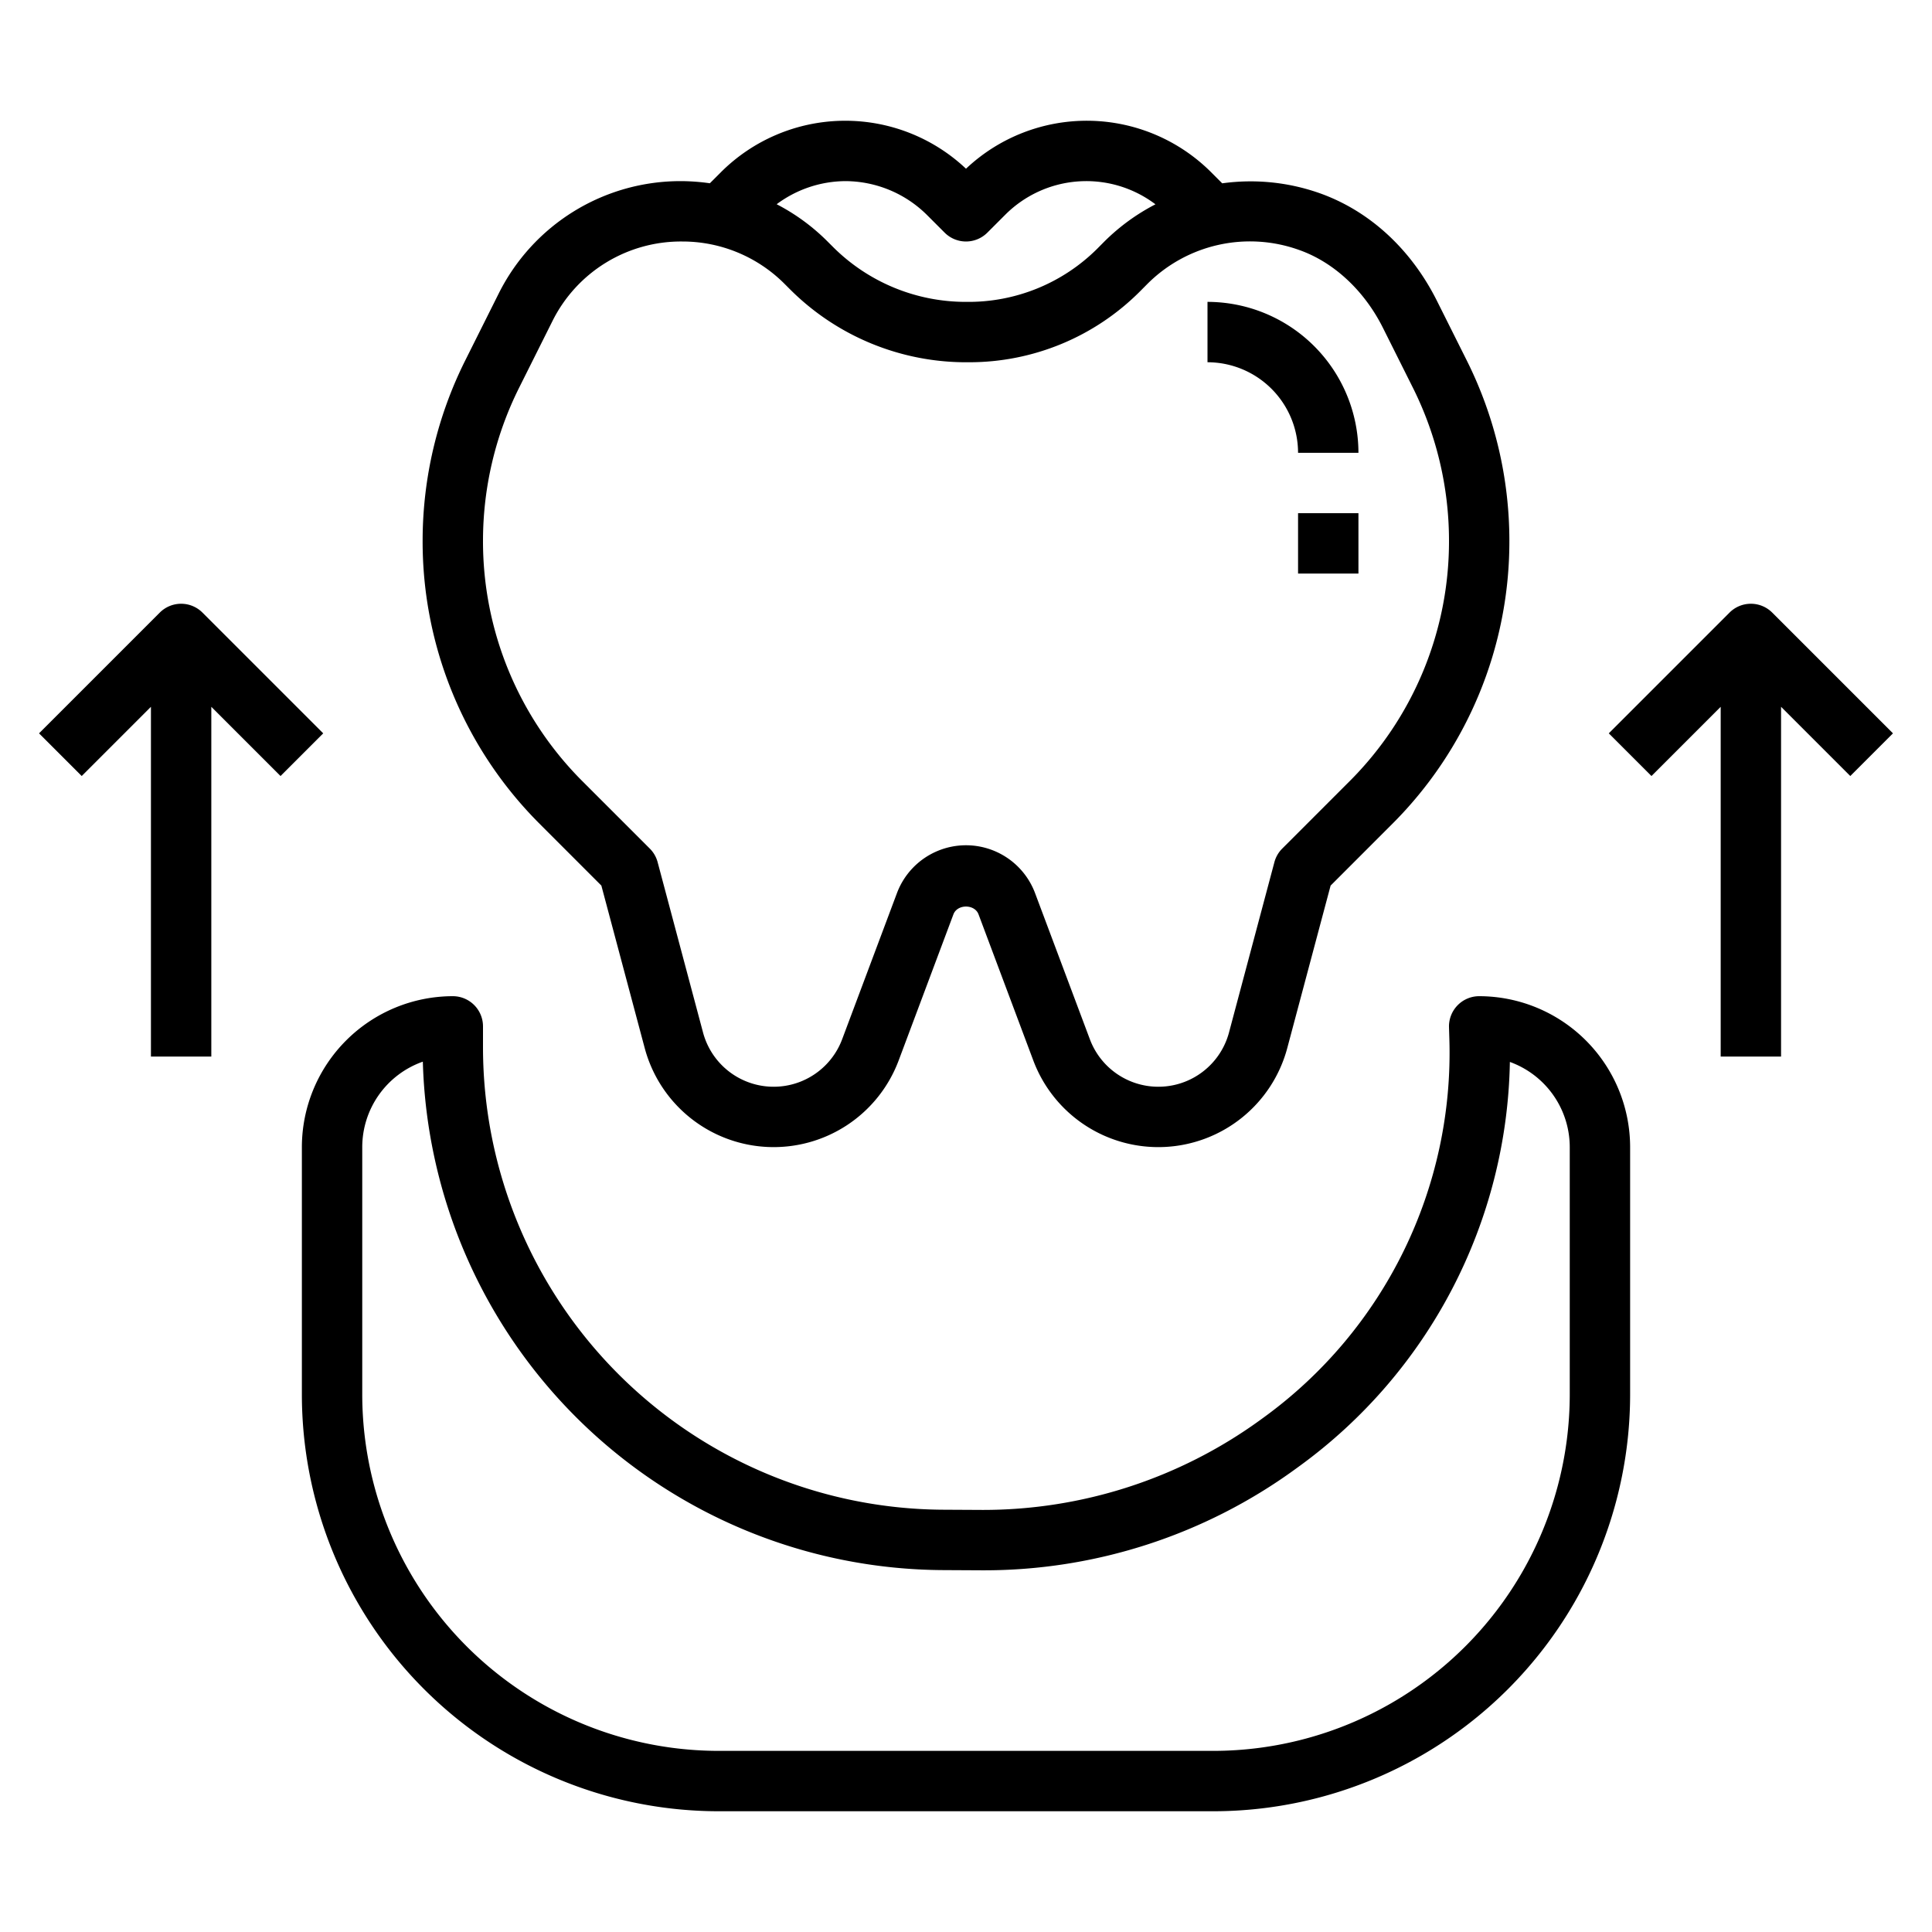
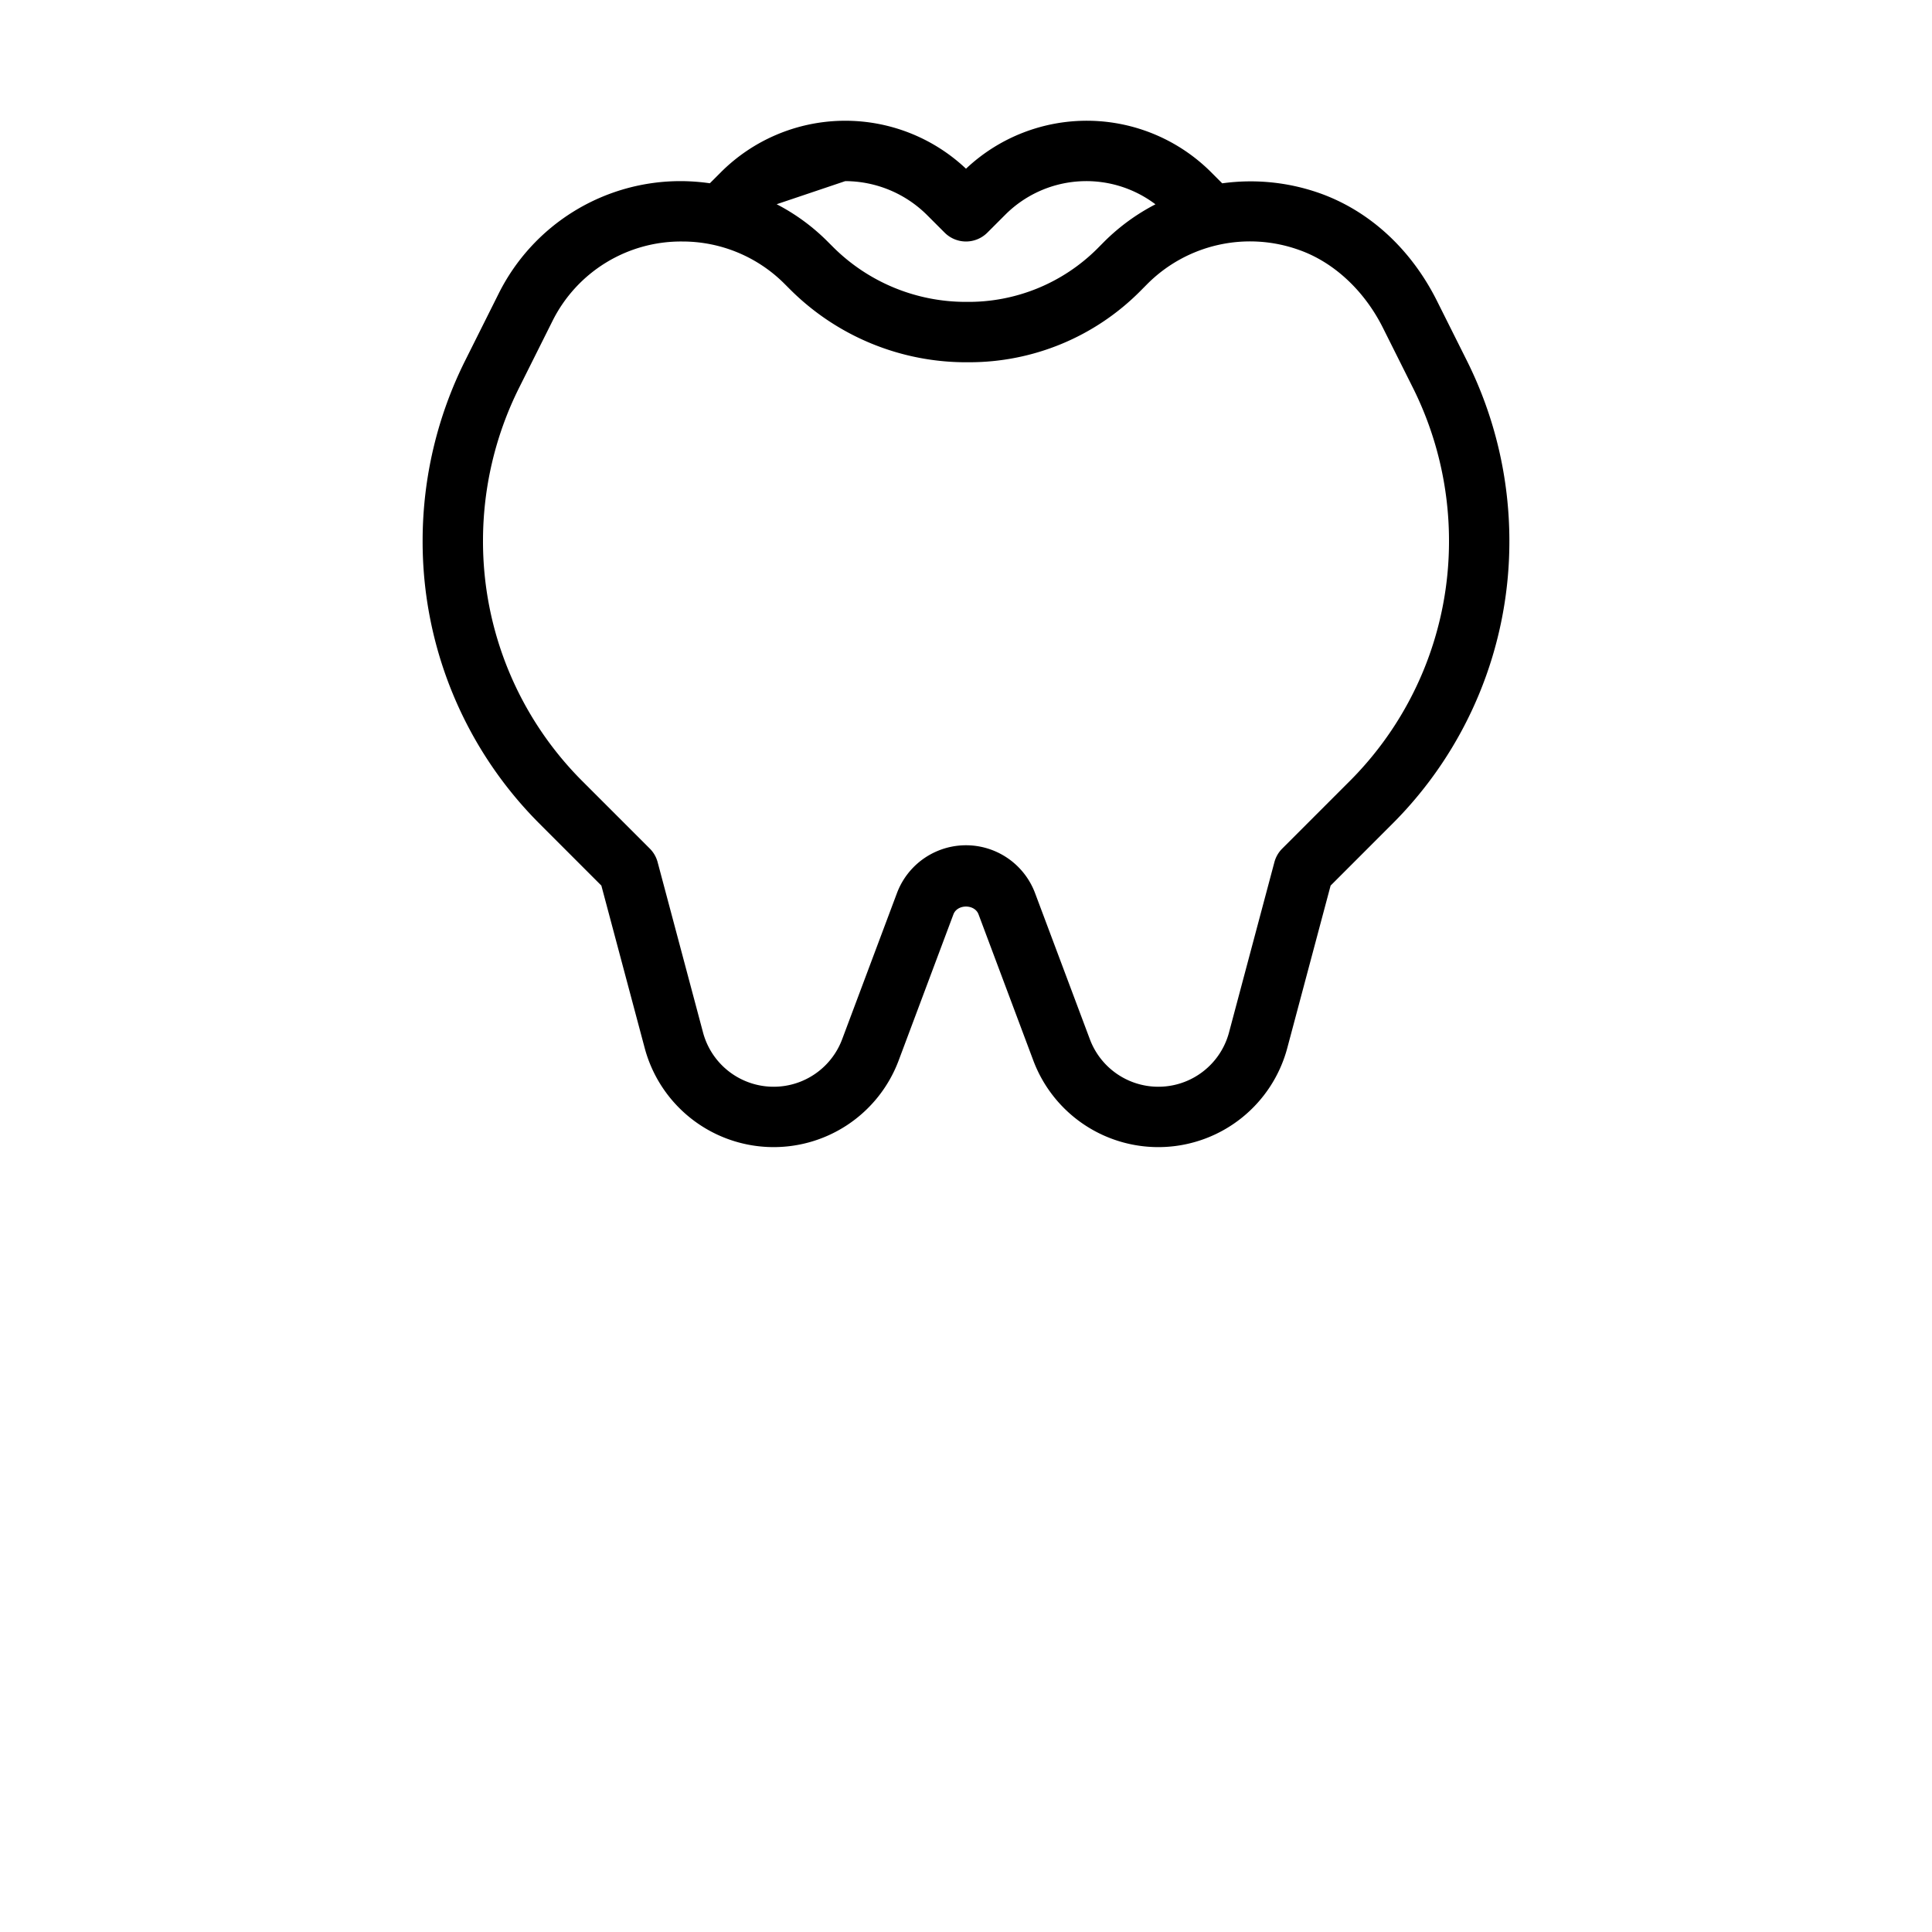
<svg xmlns="http://www.w3.org/2000/svg" viewBox="0 0 512 512" width="512" height="512">
  <g id="Layer_24" data-name="Layer 24">
-     <path d="M392,264a8.007,8.007,0,0,0-8,8.242l.094,3.125A119.382,119.382,0,0,1,334.953,375.6l-1.117.812a125.085,125.085,0,0,1-73.406,23.734l-10.321-.054A122.6,122.6,0,0,1,128,277.594V272a8,8,0,0,0-8-8,40.047,40.047,0,0,0-40,40v65.477A110.518,110.518,0,0,0,190.523,480H321.477A110.518,110.518,0,0,0,432,369.477V304A40.047,40.047,0,0,0,392,264Zm24,105.477A94.52,94.52,0,0,1,321.477,464H190.523A94.52,94.52,0,0,1,96,369.477V304a24.038,24.038,0,0,1,16.055-22.648A138.609,138.609,0,0,0,250.039,416.094l10.305.054a140.253,140.253,0,0,0,82.906-26.8l1.117-.813a135.36,135.36,0,0,0,55.766-107.109A24.033,24.033,0,0,1,416,304Z" />
-     <path d="M344,120h16a40.047,40.047,0,0,0-40-40V96A24.027,24.027,0,0,1,344,120Z" />
-     <rect x="344" y="136" width="16" height="16" />
-     <path d="M159.367,234.688l11.485,43.054a35.374,35.374,0,0,0,67.3,3.3l14.516-38.734c1.047-2.75,5.617-2.743,6.648-.008l14.524,38.75a35.376,35.376,0,0,0,67.3-3.305l11.485-43.054,16.195-16.2A105.725,105.725,0,0,0,400,143.234a106.9,106.9,0,0,0-11.234-47.593L380.82,79.758c-6.922-13.844-18.07-24.031-31.39-28.664A54.92,54.92,0,0,0,323.9,48.582l-2.926-2.926A46.631,46.631,0,0,0,256,44.711a46.631,46.631,0,0,0-64.969.945l-2.911,2.911A56.365,56.365,0,0,0,180.781,48h-.25a53.839,53.839,0,0,0-48.453,29.953l-8.844,17.688A106.9,106.9,0,0,0,112,143.234a105.725,105.725,0,0,0,31.172,75.25ZM224,48a30.832,30.832,0,0,1,21.656,8.969l4.688,4.687a8,8,0,0,0,11.312,0l4.688-4.687a30.364,30.364,0,0,1,39.862-2.823,54.839,54.839,0,0,0-13.5,9.823l-1.9,1.914A48.3,48.3,0,0,1,256.117,80,49.762,49.762,0,0,1,220.68,65.367l-1.43-1.429a54.279,54.279,0,0,0-13.426-9.815A30.755,30.755,0,0,1,224,48Zm-86.453,54.8,8.844-17.688A38.034,38.034,0,0,1,180.758,64h.172a38.194,38.194,0,0,1,27.008,11.25l1.429,1.43A66.025,66.025,0,0,0,256.719,96a63.862,63.862,0,0,0,45.422-18.812l1.9-1.915a38.451,38.451,0,0,1,40.125-9.07c9.227,3.211,17.375,10.758,22.344,20.711l7.945,15.883A90.783,90.783,0,0,1,384,143.234a89.837,89.837,0,0,1-26.484,63.938L339.8,224.891a7.97,7.97,0,0,0-2.07,3.593L325.7,273.617a19.379,19.379,0,0,1-36.867,1.813L274.3,236.68a19.545,19.545,0,0,0-36.6.008l-14.523,38.734a19.377,19.377,0,0,1-36.867-1.805l-12.032-45.133a7.97,7.97,0,0,0-2.07-3.593l-17.719-17.719A89.837,89.837,0,0,1,128,143.234,90.783,90.783,0,0,1,137.547,102.8Z" />
-     <path d="M501.656,194.344l-32-32a8,8,0,0,0-11.312,0l-32,32,11.312,11.312L456,187.312V280h16V187.312l18.344,18.344Z" />
-     <path d="M85.656,194.344l-32-32a8,8,0,0,0-11.312,0l-32,32,11.312,11.312L40,187.312V280H56V187.312l18.344,18.344Z" />
+     <path d="M159.367,234.688l11.485,43.054a35.374,35.374,0,0,0,67.3,3.3l14.516-38.734c1.047-2.75,5.617-2.743,6.648-.008l14.524,38.75a35.376,35.376,0,0,0,67.3-3.305l11.485-43.054,16.195-16.2A105.725,105.725,0,0,0,400,143.234a106.9,106.9,0,0,0-11.234-47.593L380.82,79.758c-6.922-13.844-18.07-24.031-31.39-28.664A54.92,54.92,0,0,0,323.9,48.582l-2.926-2.926A46.631,46.631,0,0,0,256,44.711a46.631,46.631,0,0,0-64.969.945l-2.911,2.911A56.365,56.365,0,0,0,180.781,48h-.25a53.839,53.839,0,0,0-48.453,29.953l-8.844,17.688A106.9,106.9,0,0,0,112,143.234a105.725,105.725,0,0,0,31.172,75.25ZM224,48a30.832,30.832,0,0,1,21.656,8.969l4.688,4.687a8,8,0,0,0,11.312,0l4.688-4.687a30.364,30.364,0,0,1,39.862-2.823,54.839,54.839,0,0,0-13.5,9.823l-1.9,1.914A48.3,48.3,0,0,1,256.117,80,49.762,49.762,0,0,1,220.68,65.367l-1.43-1.429a54.279,54.279,0,0,0-13.426-9.815Zm-86.453,54.8,8.844-17.688A38.034,38.034,0,0,1,180.758,64h.172a38.194,38.194,0,0,1,27.008,11.25l1.429,1.43A66.025,66.025,0,0,0,256.719,96a63.862,63.862,0,0,0,45.422-18.812l1.9-1.915a38.451,38.451,0,0,1,40.125-9.07c9.227,3.211,17.375,10.758,22.344,20.711l7.945,15.883A90.783,90.783,0,0,1,384,143.234a89.837,89.837,0,0,1-26.484,63.938L339.8,224.891a7.97,7.97,0,0,0-2.07,3.593L325.7,273.617a19.379,19.379,0,0,1-36.867,1.813L274.3,236.68a19.545,19.545,0,0,0-36.6.008l-14.523,38.734a19.377,19.377,0,0,1-36.867-1.805l-12.032-45.133a7.97,7.97,0,0,0-2.07-3.593l-17.719-17.719A89.837,89.837,0,0,1,128,143.234,90.783,90.783,0,0,1,137.547,102.8Z" />
  </g>
</svg>